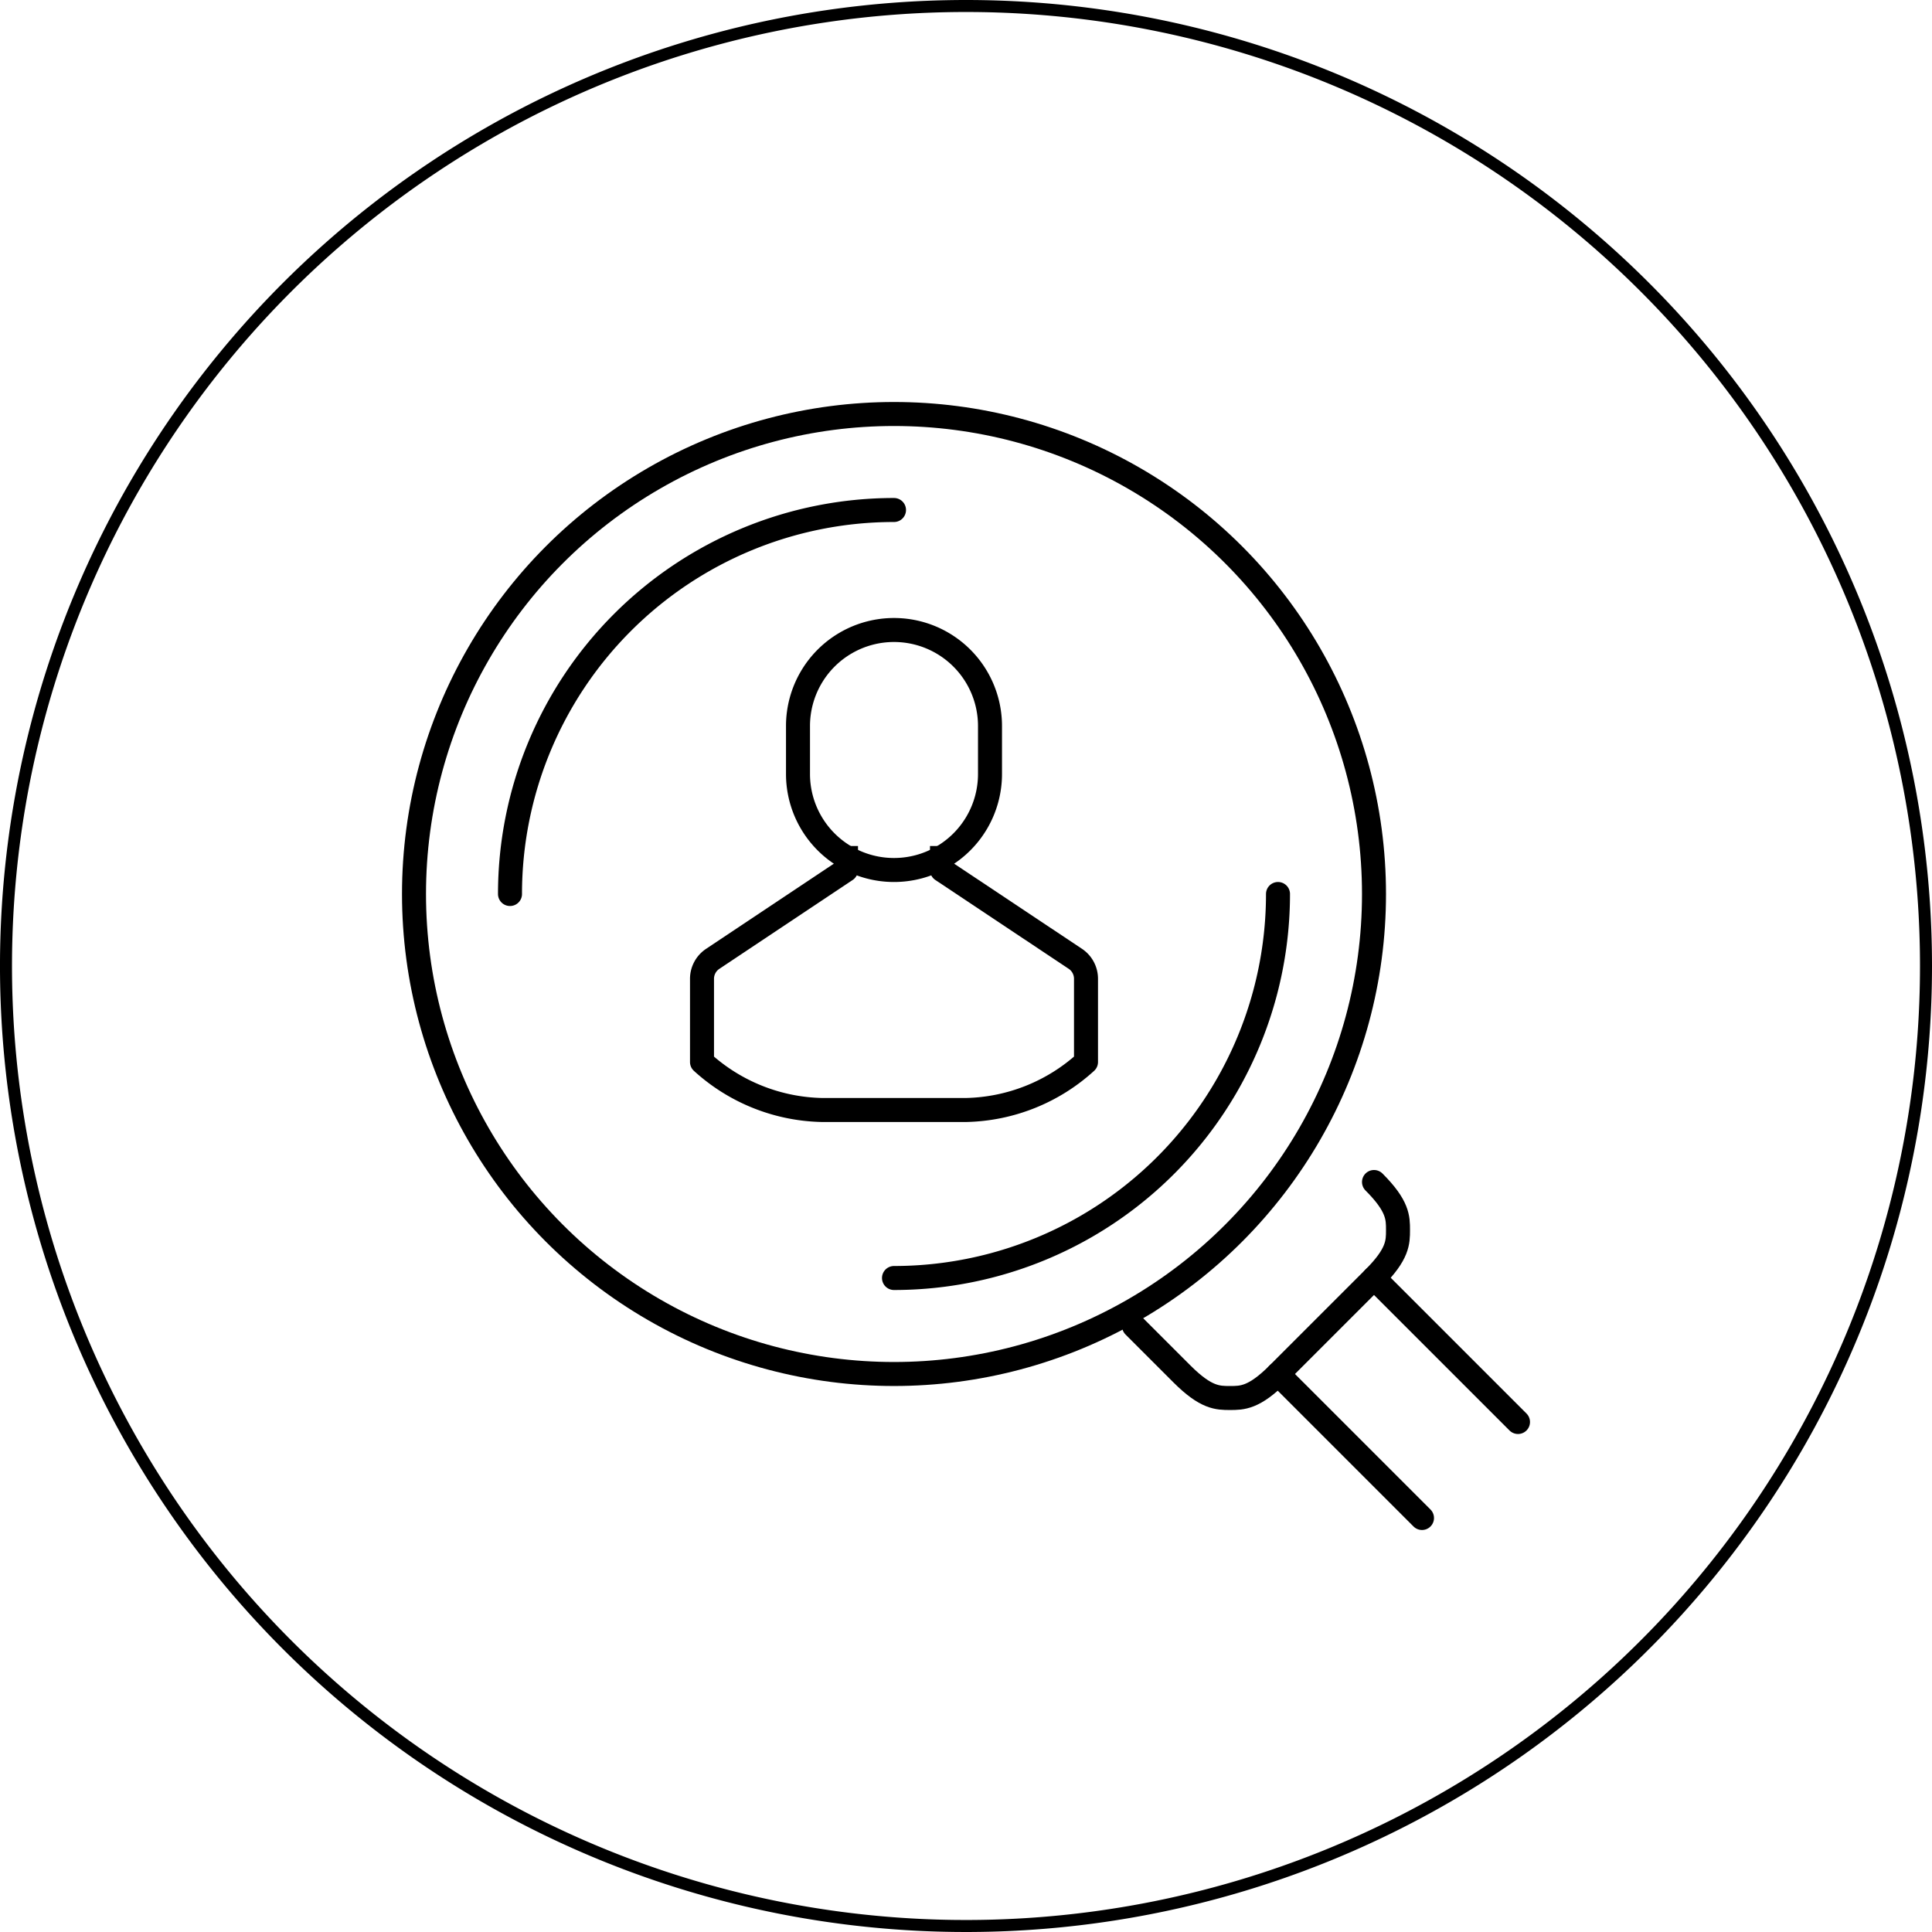
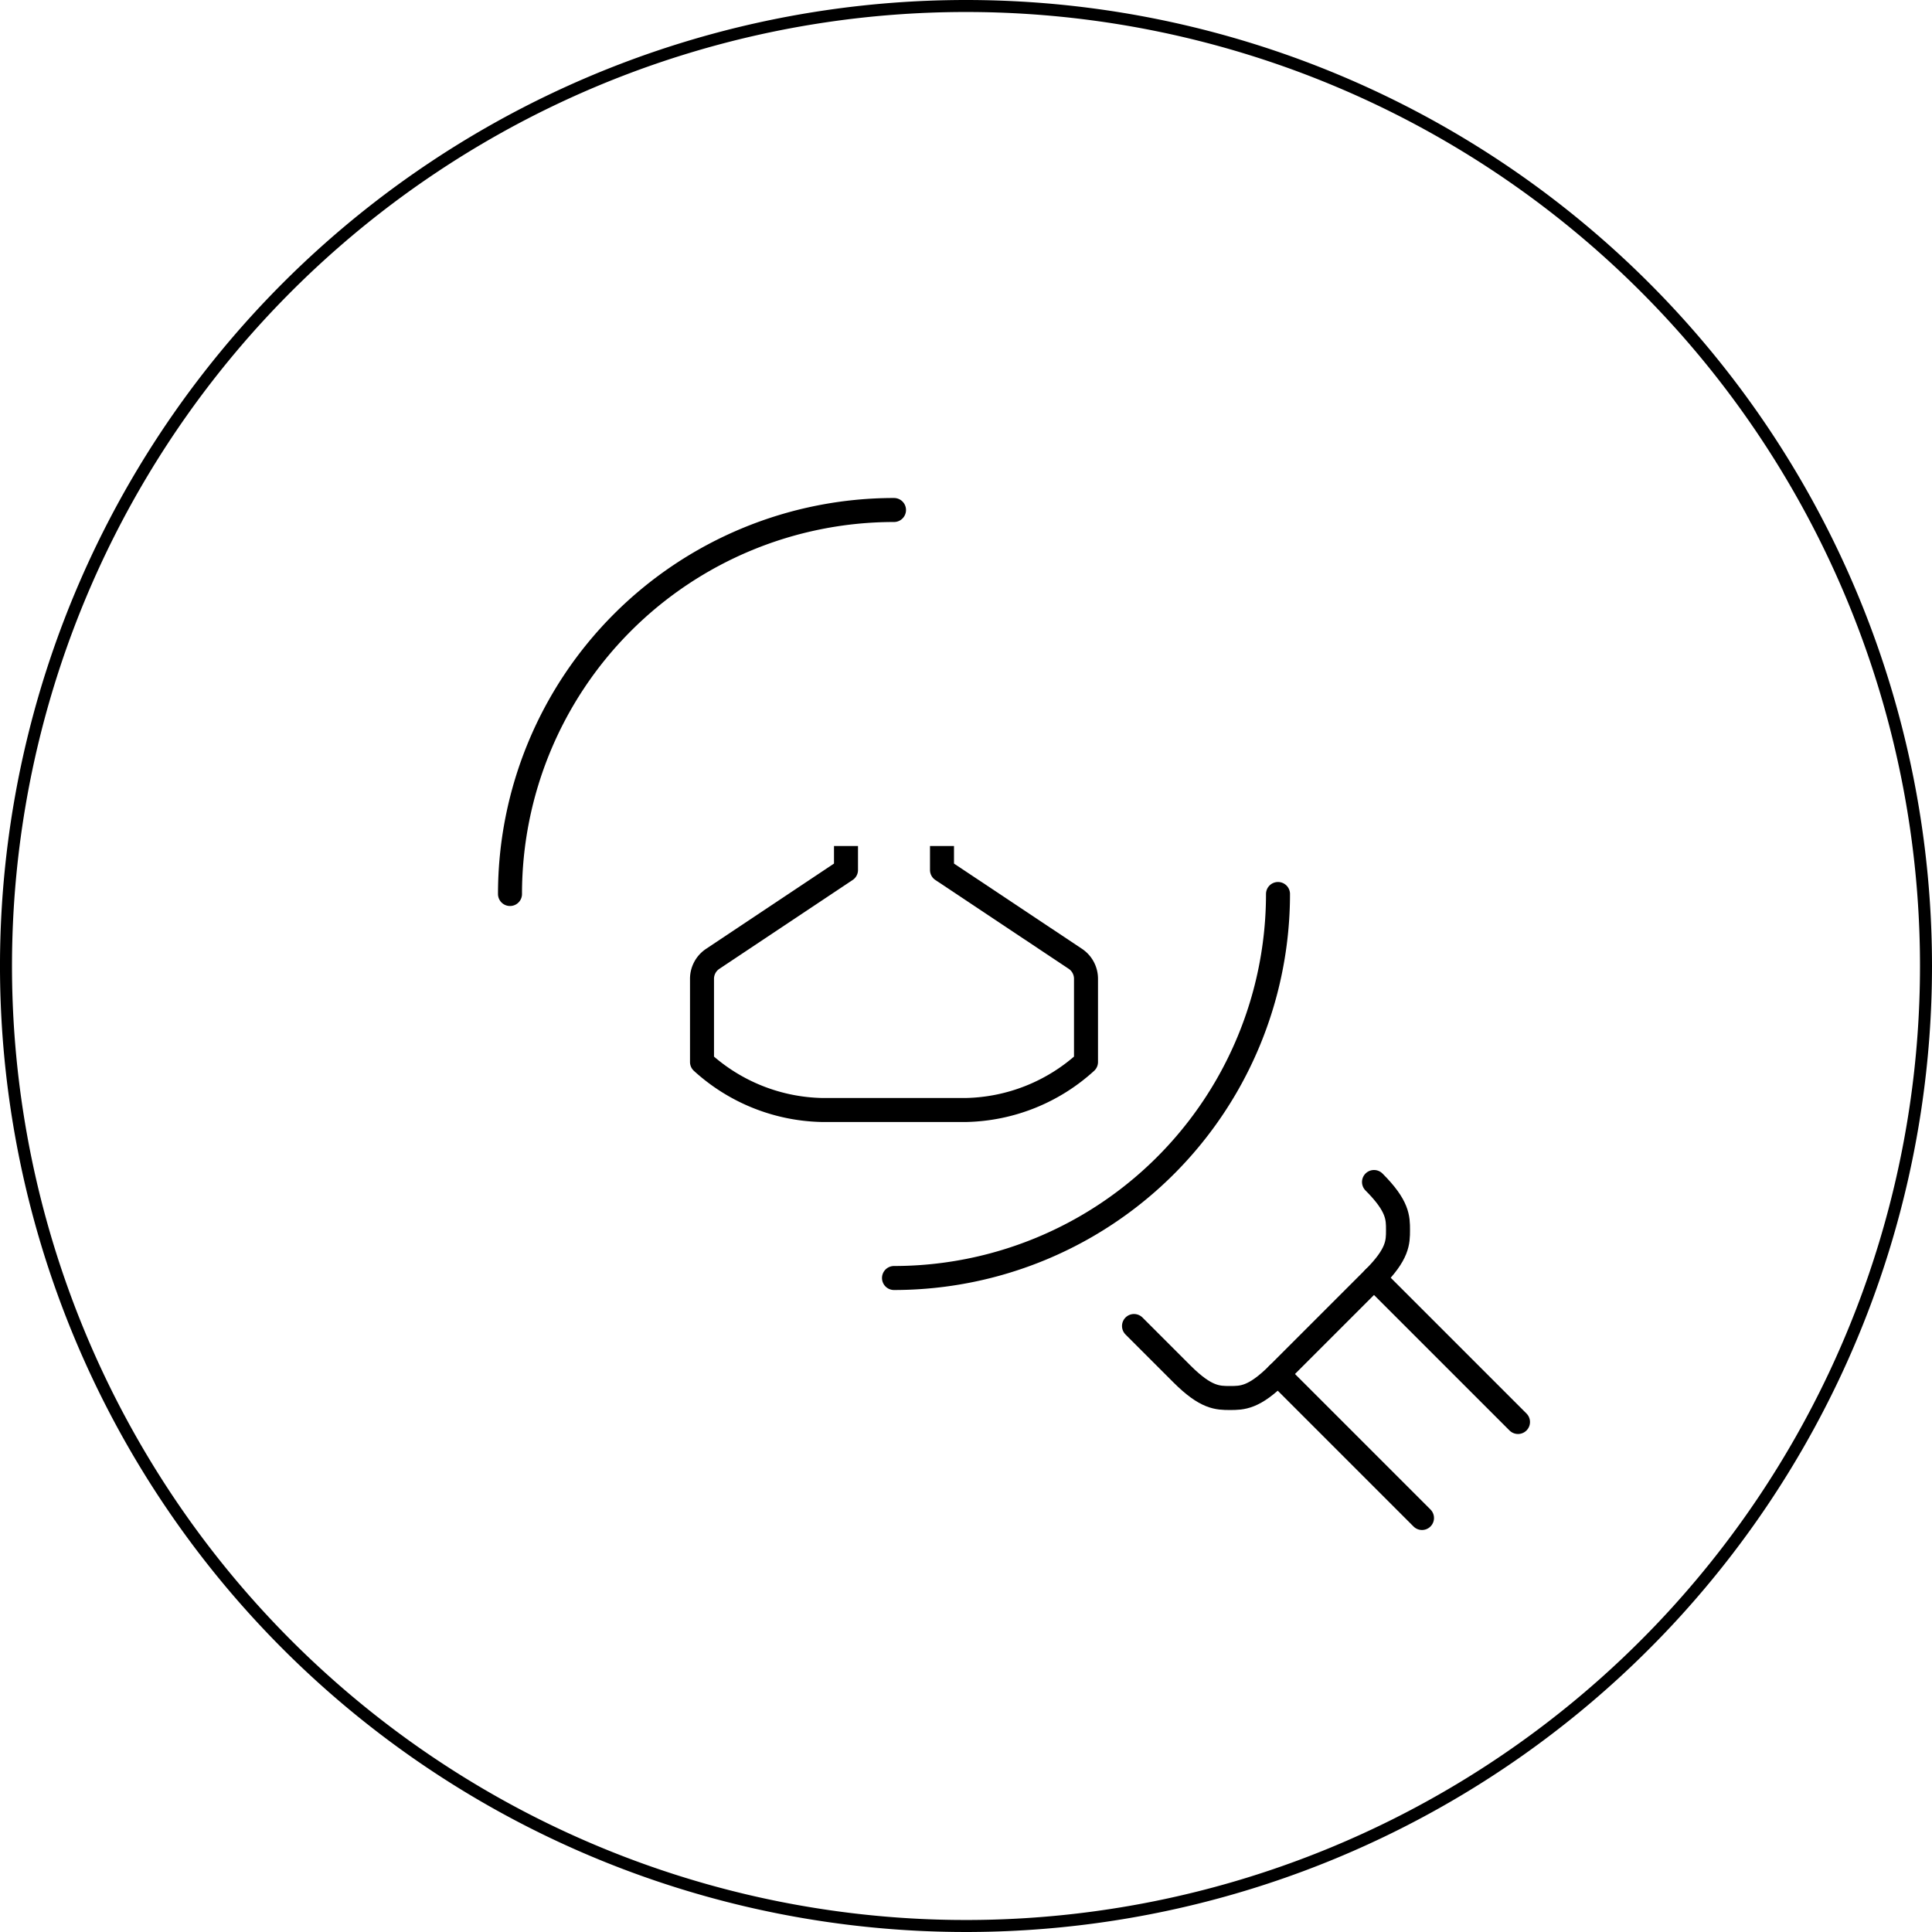
<svg xmlns="http://www.w3.org/2000/svg" width="80.5" height="80.5" viewBox="0 0 80.5 80.5">
  <g id="icon_circle_1" transform="translate(-84.75 -1558.75)">
-     <path id="Pfad_283530" data-name="Pfad 283530" d="M341,332a4,4,0,0,1-8,0v-2a4,4,0,0,1,8,0Z" transform="translate(-215 1259)" fill="none" stroke="#000" stroke-linejoin="round" stroke-width="1" />
    <path id="Pfad_283531" data-name="Pfad 283531" d="M339,335v1l5.555,3.7a1,1,0,0,1,.445.832V344a7.652,7.652,0,0,1-5,2h-6a7.652,7.652,0,0,1-5-2v-3.465a1,1,0,0,1,.445-.832L335,336v-1" transform="translate(-215 1259)" fill="none" stroke="#000" stroke-linejoin="round" stroke-width="1" />
    <path id="Pfad_283532" data-name="Pfad 283532" d="M321,337a16,16,0,0,1,16-16" transform="translate(-215 1259)" fill="none" stroke="#000" stroke-linecap="round" stroke-linejoin="round" stroke-width="1" />
    <path id="Pfad_283533" data-name="Pfad 283533" d="M353,337a16,16,0,0,1-16,16" transform="translate(-215 1259)" fill="none" stroke="#000" stroke-linecap="round" stroke-linejoin="round" stroke-width="1" />
-     <circle id="Ellipse_132" data-name="Ellipse 132" cx="20" cy="20" r="20" transform="translate(102 1576)" fill="none" stroke="#000" stroke-linejoin="round" stroke-width="1" />
    <line id="Linie_244" data-name="Linie 244" x2="6" y2="6" transform="translate(138 1616)" fill="none" stroke="#000" stroke-linecap="round" stroke-linejoin="round" stroke-width="1" />
    <line id="Linie_245" data-name="Linie 245" x1="6" y1="6" transform="translate(142 1612)" fill="none" stroke="#000" stroke-linecap="round" stroke-linejoin="round" stroke-width="1" />
    <path id="Pfad_283534" data-name="Pfad 283534" d="M347,355l2,2c1,1,1.489,1,2,1s1,0,2-1l4-4c1-1,1-1.489,1-2s0-1-1-2" transform="translate(-215 1259)" fill="none" stroke="#000" stroke-linecap="round" stroke-linejoin="round" stroke-width="1" />
    <path id="Pfad_283573" data-name="Pfad 283573" d="M380,340a40,40,0,1,1-40-40,40,40,0,0,1,40,40" transform="translate(-215 1259)" fill="none" stroke="#000" stroke-width="0.5" />
  </g>
</svg>